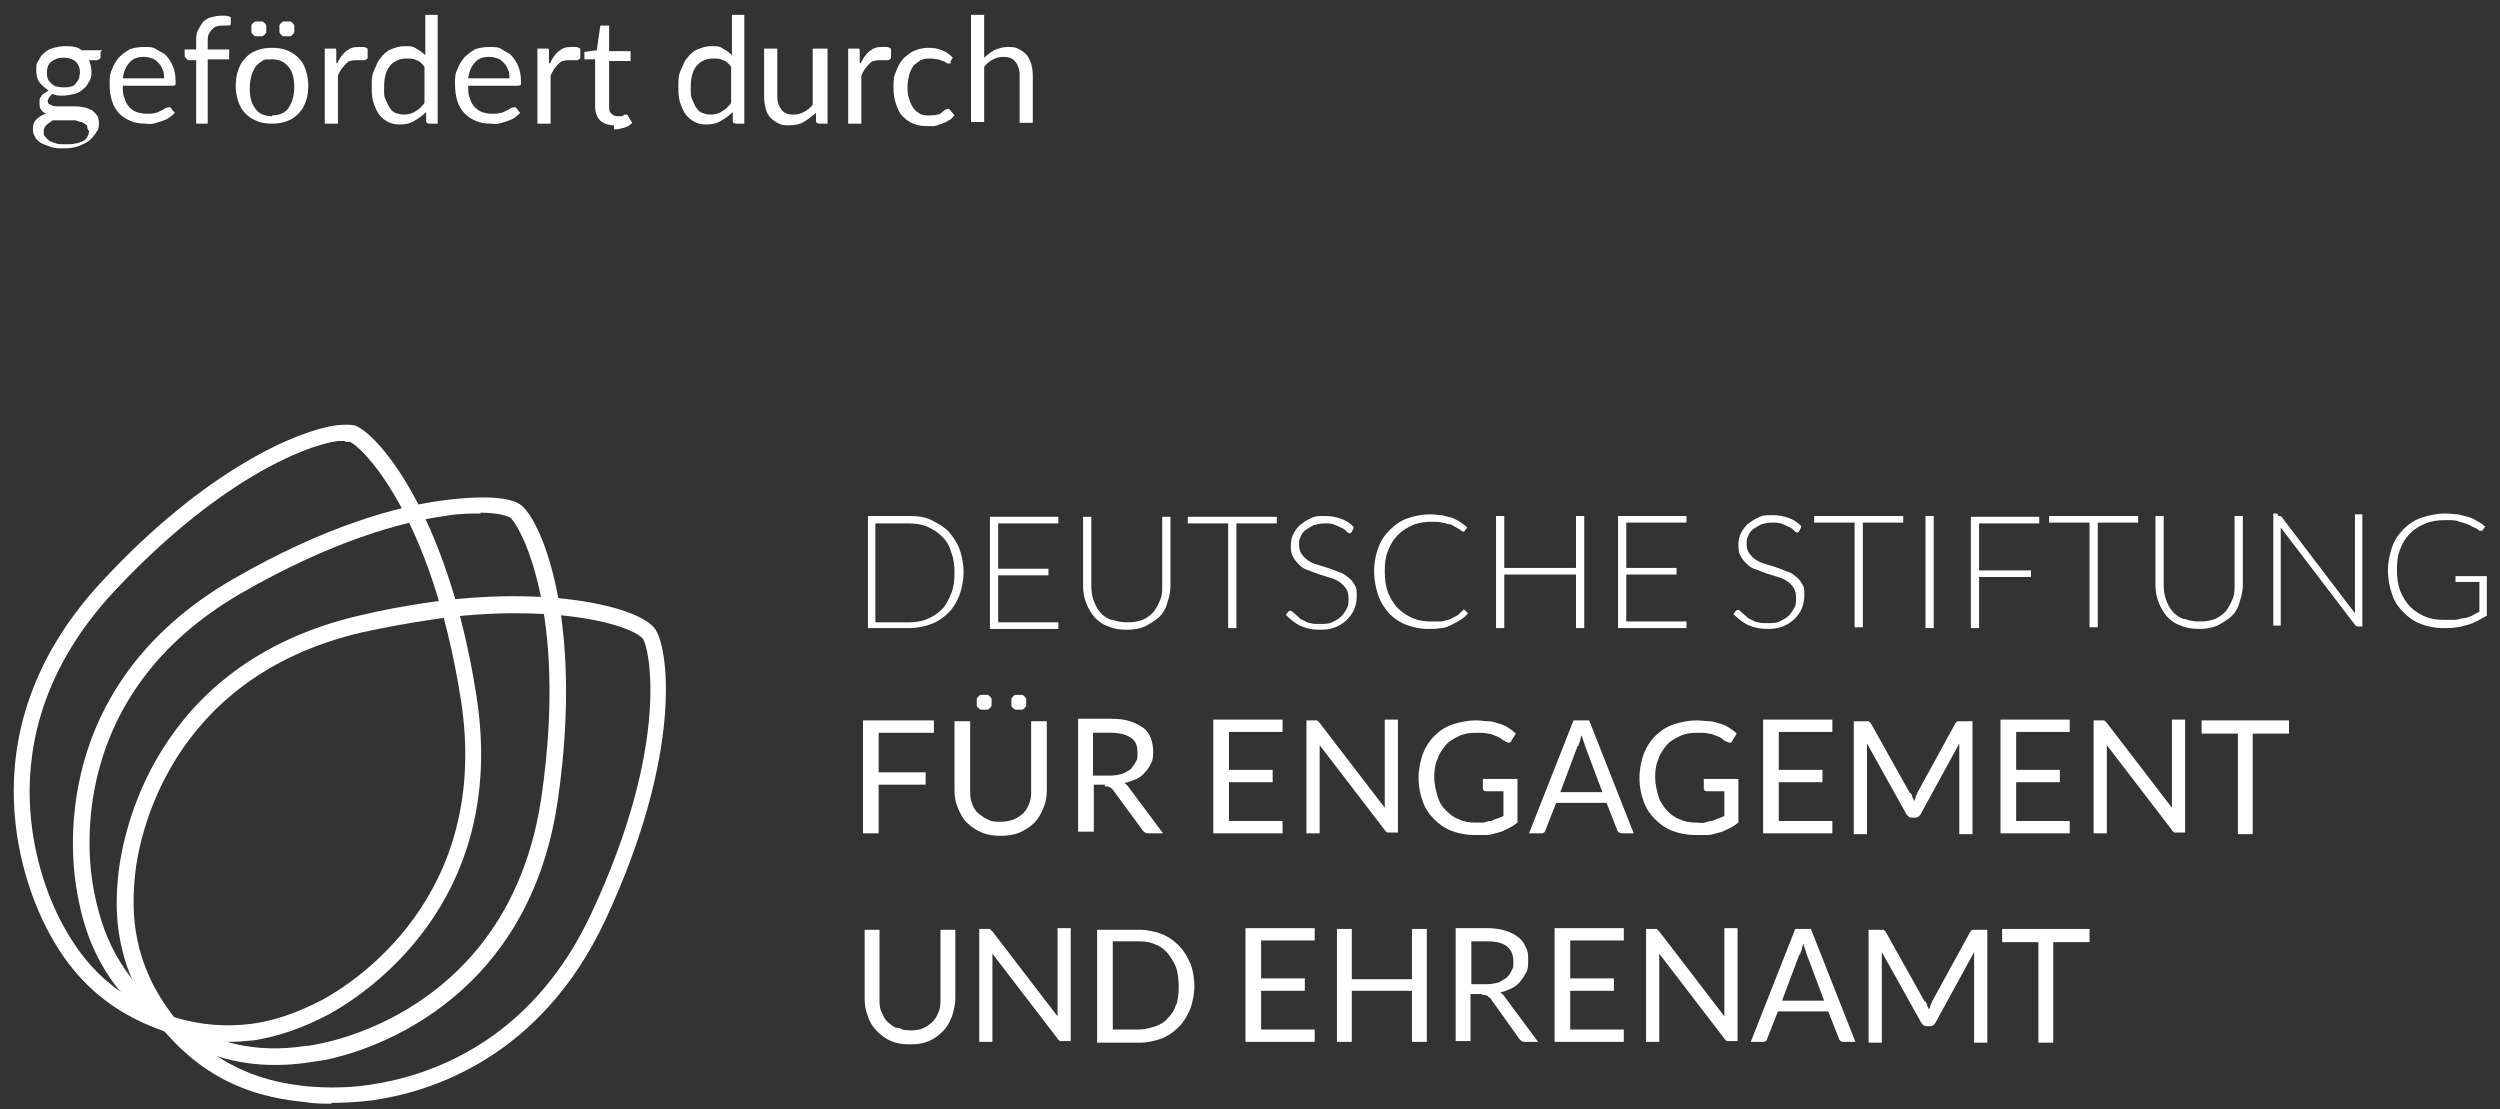
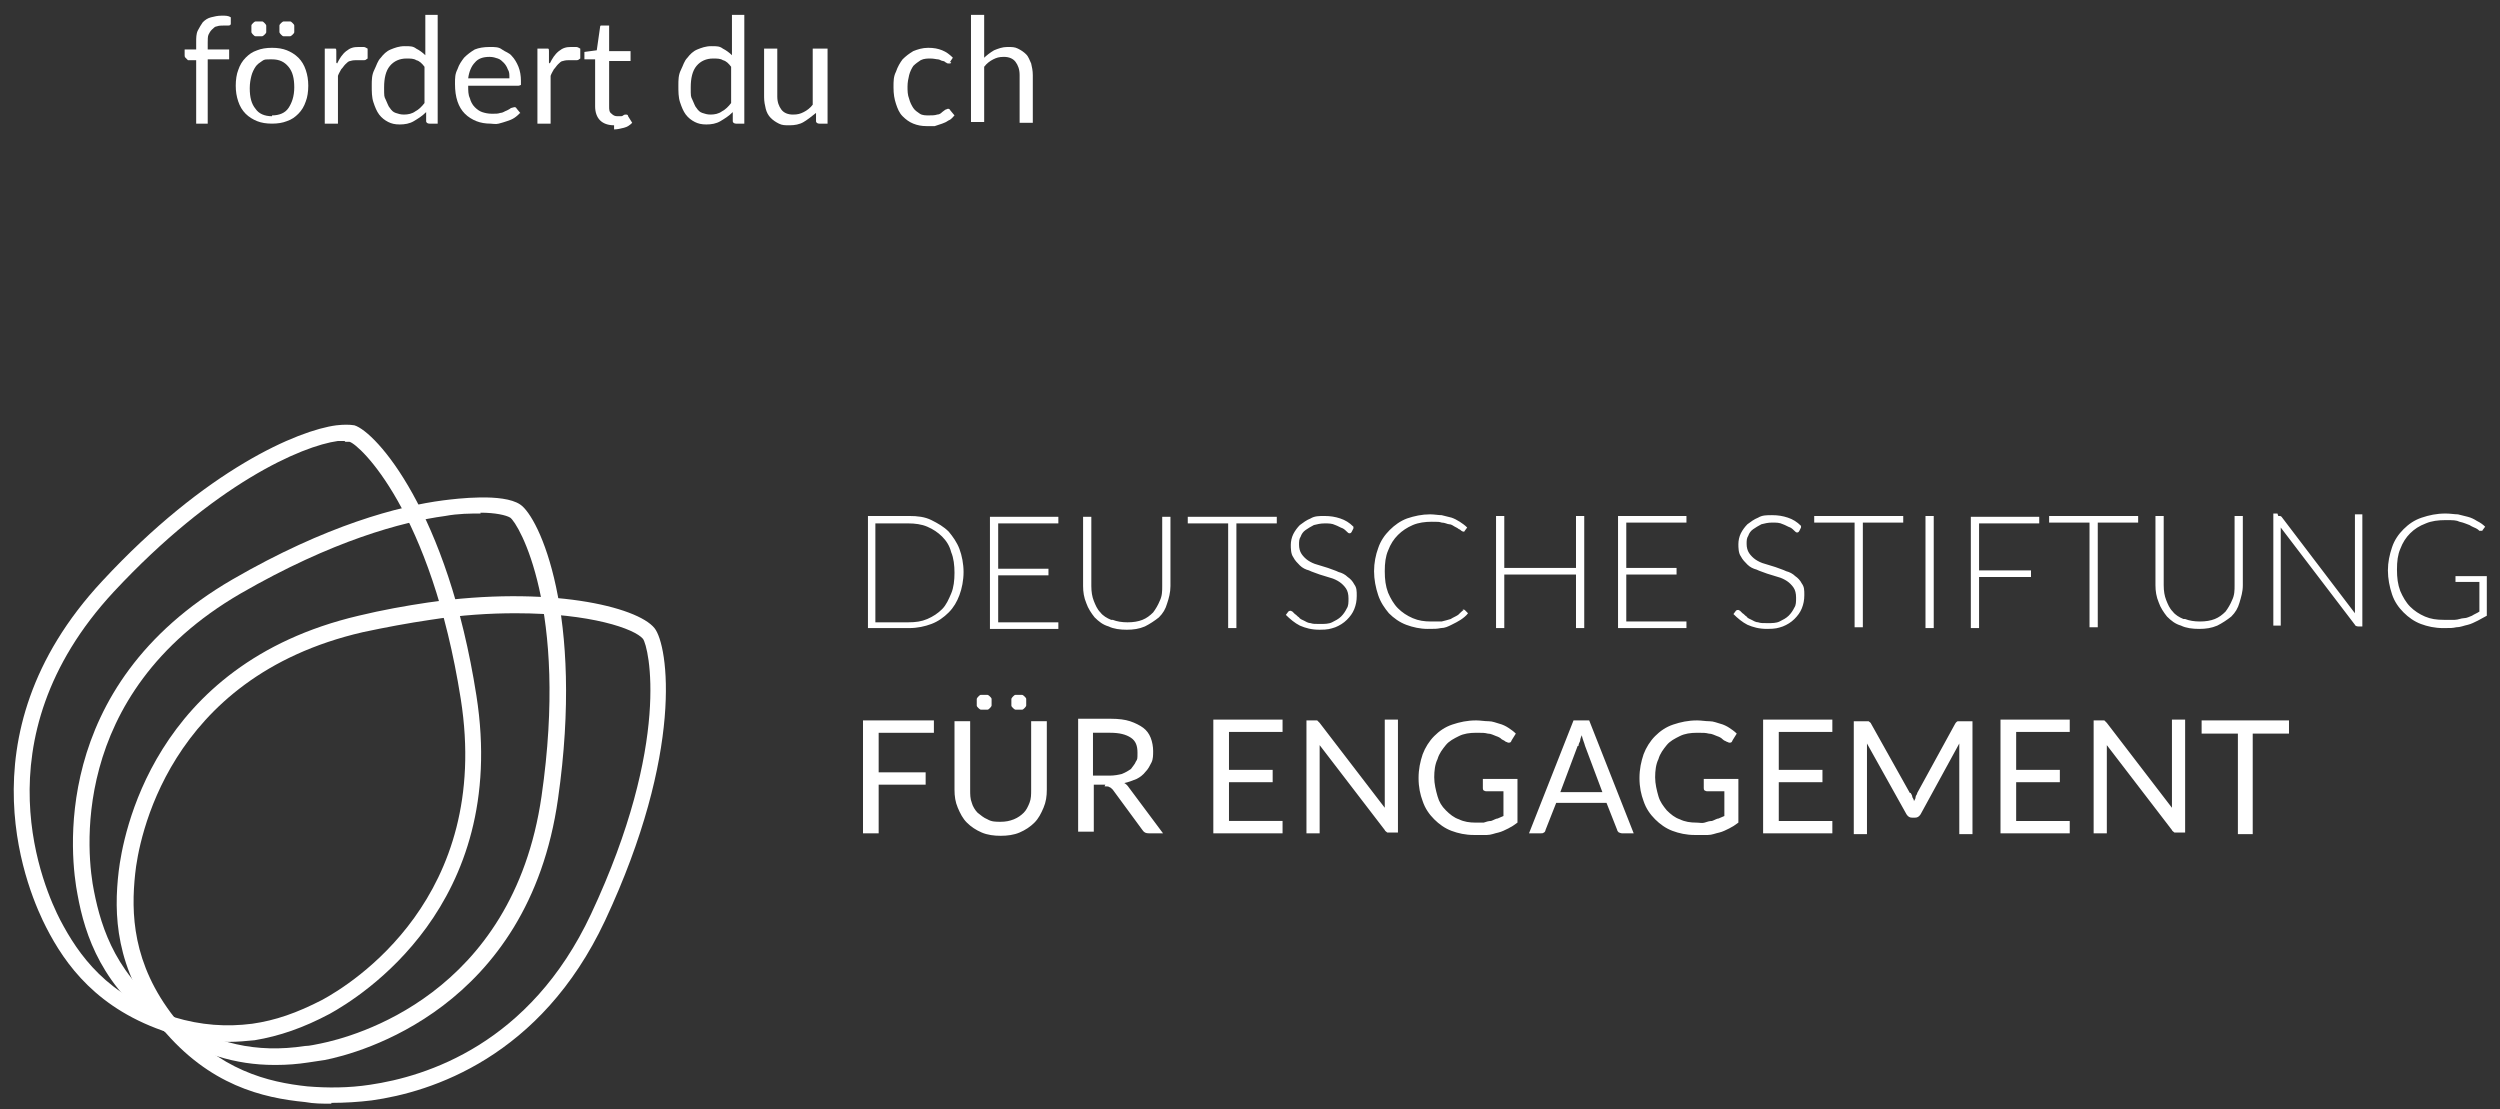
<svg xmlns="http://www.w3.org/2000/svg" id="uuid-17a463c1-1785-4130-8a25-2a8b207bdcbe" viewBox="0 0 303.3 134.6">
  <rect x="0" y="0" width="303.3" height="134.6" fill="#333333" stroke="none" />
  <g>
-     <path d="M242.9,112.7v1.6h4.4v12.2h1.8v-12.2h4.4v-1.6h-10.6Zm-9.4,8.8l-4.7-8.4c0-.1-.2-.2-.3-.3,0,0-.2,0-.4,0h-1.4v13.7h1.6v-10.1c0-.1,0-.3,0-.4,0-.2,0-.3,0-.5l4.8,8.6c.2,.3,.4,.4,.7,.4h.3c.3,0,.5-.1,.7-.4l4.7-8.6c0,.2,0,.3,0,.5,0,.2,0,.3,0,.4v10.1h1.6v-13.7h-1.4c-.2,0-.3,0-.4,0,0,0-.2,.1-.3,.3l-4.6,8.4c0,.2-.2,.3-.2,.5,0,.2-.1,.3-.2,.5,0-.2-.1-.3-.2-.5,0-.2-.1-.3-.2-.5m-15.2-5.7c0-.2,.1-.4,.2-.6,0-.2,.1-.5,.2-.7,.1,.5,.3,.9,.4,1.3l2.1,5.6h-5.1l2.1-5.6Zm1.3-3.1h-1.9l-5.4,13.7h1.4c.2,0,.3,0,.4-.1,.1,0,.2-.2,.2-.3l1.3-3.3h6.1l1.3,3.3c0,.1,.1,.2,.2,.3s.2,.1,.4,.1h1.4l-5.4-13.7Zm-19.1,0h-.9v13.7h1.6v-9.8c0-.1,0-.3,0-.4,0-.2,0-.3,0-.5l7.9,10.3c0,.1,.2,.2,.3,.3,0,0,.2,0,.4,0h.9v-13.7h-1.6v9.7c0,.1,0,.3,0,.5,0,.2,0,.3,0,.5l-7.9-10.3c-.1-.1-.2-.2-.3-.3,0,0-.2,0-.4,0m-12,0v13.7h8.4v-1.5h-6.5v-4.7h5.3v-1.5h-5.3v-4.6h6.5v-1.5h-8.4Zm-10.2,1.5h2c1.1,0,1.9,.2,2.4,.6,.5,.4,.8,1,.8,1.8s0,.8-.2,1.1c-.1,.3-.3,.6-.6,.9-.3,.2-.6,.4-1,.6-.4,.1-.9,.2-1.4,.2h-1.9v-5.2Zm1.4,6.5c.3,0,.4,0,.6,.1,.1,0,.2,.2,.4,.3l3.5,4.9c.2,.3,.4,.4,.7,.4h1.6l-4-5.4c-.2-.3-.4-.5-.6-.6,.5-.1,1-.3,1.4-.5,.4-.2,.8-.5,1.1-.9s.5-.7,.7-1.1c.2-.4,.2-.9,.2-1.4s0-1.1-.3-1.6c-.2-.5-.5-.9-.9-1.2-.4-.3-.9-.6-1.6-.8-.6-.2-1.4-.3-2.2-.3h-3.8v13.7h1.8v-5.7h1.4Zm-6.7-8h-1.8v6.1h-7.3v-6.1h-1.8v13.7h1.8v-6.2h7.3v6.2h1.8v-13.7Zm-22,0v13.7h8.4v-1.5h-6.5v-4.7h5.3v-1.5h-5.3v-4.6h6.5v-1.5h-8.4Zm-8.4,9.1c-.2,.7-.5,1.2-1,1.7-.4,.5-.9,.8-1.5,1-.6,.2-1.3,.4-2,.4h-3.2v-10.7h3.2c.7,0,1.4,.1,2,.4,.6,.2,1.1,.6,1.5,1.1,.4,.5,.7,1,1,1.7,.2,.7,.3,1.4,.3,2.3s-.1,1.6-.3,2.3m1.7-5.1c-.3-.8-.8-1.6-1.4-2.2-.6-.6-1.3-1.1-2.1-1.4-.8-.3-1.7-.5-2.7-.5h-5.1v13.7h5.1c1,0,1.9-.2,2.7-.5,.8-.3,1.5-.8,2.1-1.4,.6-.6,1-1.3,1.4-2.2,.3-.8,.5-1.8,.5-2.8s-.2-2-.5-2.8m-24.7-4.1h-.9v13.7h1.6v-9.8c0-.1,0-.3,0-.4,0-.2,0-.3,0-.5l7.9,10.3c0,.1,.2,.2,.3,.3,0,0,.2,0,.4,0h.9v-13.7h-1.6v9.7c0,.1,0,.3,0,.5,0,.2,0,.3,0,.5l-7.9-10.3c-.1-.1-.2-.2-.3-.3,0,0-.2,0-.4,0m-11,12c-.4-.2-.8-.5-1.1-.8-.3-.3-.5-.8-.7-1.2-.2-.5-.2-1-.2-1.6v-8.3h-1.8v8.3c0,.8,.1,1.5,.4,2.2,.2,.7,.6,1.3,1.1,1.8,.5,.5,1,.9,1.7,1.2,.7,.3,1.4,.4,2.3,.4s1.6-.1,2.3-.4,1.2-.7,1.7-1.2c.5-.5,.8-1.1,1.1-1.8,.2-.7,.4-1.4,.4-2.2v-8.3h-1.8v8.3c0,.6,0,1.1-.2,1.6-.2,.5-.4,.9-.7,1.2-.3,.3-.7,.6-1.1,.8-.4,.2-.9,.3-1.5,.3s-1.1,0-1.5-.3" fill="#fff" />
    <path d="M267.1,87.4v1.6h4.4v12.2h1.8v-12.2h4.4v-1.6h-10.6Zm-12.2,0h-.9v13.7h1.6v-9.8c0-.1,0-.3,0-.4,0-.2,0-.3,0-.5l7.9,10.3c0,.1,.2,.2,.3,.3,0,0,.2,0,.4,0h.9v-13.7h-1.6v9.7c0,.1,0,.3,0,.5,0,.2,0,.3,0,.5l-7.9-10.3c-.1-.1-.2-.2-.3-.3,0,0-.2,0-.4,0m-12.2,0v13.7h8.4v-1.5h-6.5v-4.7h5.3v-1.5h-5.3v-4.6h6.5v-1.5h-8.4Zm-11,8.8l-4.7-8.4c0-.1-.2-.2-.3-.3,0,0-.2,0-.4,0h-1.4v13.7h1.6v-10.1c0-.1,0-.3,0-.4,0-.2,0-.3,0-.5l4.8,8.6c.2,.3,.4,.4,.7,.4h.3c.3,0,.5-.1,.7-.4l4.7-8.6c0,.2,0,.3,0,.5,0,.2,0,.3,0,.4v10.1h1.6v-13.7h-1.4c-.2,0-.3,0-.4,0,0,0-.2,.1-.3,.3l-4.6,8.4c0,.2-.2,.3-.2,.5,0,.2-.1,.3-.2,.5,0-.2-.1-.3-.2-.5,0-.2-.1-.3-.2-.5m-17.9-8.8v13.7h8.4v-1.5h-6.5v-4.7h5.3v-1.5h-5.3v-4.6h6.5v-1.5h-8.4Zm-10.1,12c-.6-.2-1.1-.6-1.6-1.1-.4-.5-.8-1-1-1.7-.2-.7-.4-1.5-.4-2.3s.1-1.6,.4-2.2c.2-.7,.6-1.2,1-1.7,.4-.5,1-.8,1.6-1.1,.6-.3,1.3-.4,2.1-.4s1,0,1.4,.1c.4,0,.7,.2,1,.3,.3,.1,.5,.2,.7,.4s.4,.2,.5,.3c.1,0,.2,.1,.3,.1,.2,0,.3,0,.4-.3l.5-.8c-.3-.3-.6-.5-.9-.7-.3-.2-.7-.4-1.1-.5-.4-.1-.8-.3-1.3-.3-.5,0-1-.1-1.5-.1-1.1,0-2,.2-2.9,.5-.9,.3-1.6,.8-2.2,1.4-.6,.6-1.1,1.4-1.4,2.2-.3,.9-.5,1.8-.5,2.9s.2,2,.5,2.8c.3,.9,.8,1.6,1.4,2.2,.6,.6,1.3,1.1,2.1,1.4,.8,.3,1.7,.5,2.7,.5s1.1,0,1.6,0,.9-.2,1.4-.3c.4-.1,.8-.3,1.2-.5,.4-.2,.7-.4,1.1-.7v-5.3h-4.2v1.1c0,.1,0,.2,.1,.3,0,0,.2,.1,.3,.1h2.1v3c-.2,.1-.5,.2-.7,.3-.2,0-.5,.2-.8,.3-.3,0-.6,.1-.9,.2s-.6,0-1,0c-.7,0-1.4-.1-2-.4m-12.3-8.9c0-.2,.1-.4,.2-.6,0-.2,.1-.5,.2-.7,.1,.5,.3,.9,.4,1.3l2.1,5.6h-5.1l2.1-5.6Zm1.3-3.1h-1.9l-5.4,13.7h1.4c.2,0,.3,0,.4-.1,.1,0,.2-.2,.2-.3l1.3-3.3h6.1l1.3,3.3c0,.1,.1,.2,.2,.3,.1,0,.2,.1,.4,.1h1.4l-5.4-13.7Zm-15.8,12c-.6-.2-1.1-.6-1.6-1.1s-.8-1-1-1.7c-.2-.7-.4-1.5-.4-2.3s.1-1.6,.4-2.2c.2-.7,.6-1.2,1-1.7,.4-.5,1-.8,1.6-1.1,.6-.3,1.3-.4,2.1-.4s1,0,1.4,.1c.4,0,.7,.2,1,.3,.3,.1,.5,.2,.7,.4,.2,.1,.4,.2,.5,.3,.1,0,.2,.1,.3,.1,.2,0,.3,0,.4-.3l.5-.8c-.3-.3-.6-.5-.9-.7-.3-.2-.7-.4-1.1-.5-.4-.1-.8-.3-1.3-.3-.5,0-1-.1-1.5-.1-1.1,0-2,.2-2.9,.5-.9,.3-1.6,.8-2.2,1.4-.6,.6-1.1,1.4-1.4,2.2-.3,.9-.5,1.8-.5,2.9s.2,2,.5,2.8c.3,.9,.8,1.6,1.4,2.2,.6,.6,1.3,1.1,2.1,1.4,.8,.3,1.7,.5,2.7,.5s1.1,0,1.6,0c.5,0,.9-.2,1.4-.3,.4-.1,.8-.3,1.2-.5,.4-.2,.7-.4,1.1-.7v-5.3h-4.2v1.1c0,.1,0,.2,.1,.3,0,0,.2,.1,.3,.1h2.1v3c-.2,.1-.5,.2-.7,.3-.2,0-.5,.2-.8,.3-.3,0-.6,.1-.9,.2-.3,0-.6,0-1,0-.7,0-1.4-.1-2-.4m-17.6-12h-.9v13.7h1.6v-9.8c0-.1,0-.3,0-.4,0-.2,0-.3,0-.5l7.9,10.3c0,.1,.2,.2,.3,.3,0,0,.2,0,.4,0h.9v-13.7h-1.6v9.7c0,.1,0,.3,0,.5,0,.2,0,.3,0,.5l-7.9-10.3c-.1-.1-.2-.2-.3-.3,0,0-.2,0-.4,0m-12.2,0v13.7h8.4v-1.5h-6.5v-4.7h5.3v-1.5h-5.3v-4.6h6.5v-1.5h-8.4Zm-14.6,1.5h2.1c1.1,0,1.9,.2,2.5,.6s.8,1,.8,1.8,0,.8-.2,1.1c-.1,.3-.4,.6-.6,.9-.3,.2-.6,.4-1.1,.6-.4,.1-.9,.2-1.5,.2h-2v-5.2Zm1.4,6.5c.3,0,.5,0,.6,.1,.1,0,.3,.2,.4,.3l3.6,4.9c.2,.3,.4,.4,.8,.4h1.7l-4.1-5.5c-.2-.3-.4-.5-.6-.6,.5-.1,1-.3,1.5-.5,.4-.2,.8-.5,1.1-.9,.3-.3,.5-.7,.7-1.1,.2-.4,.2-.9,.2-1.4s-.1-1.1-.3-1.6c-.2-.5-.5-.9-.9-1.2s-1-.6-1.6-.8c-.6-.2-1.4-.3-2.3-.3h-4v13.7h1.9v-5.7h1.4Zm-9.5-10.6c0-.1-.1-.2-.2-.3,0,0-.2-.2-.3-.2-.1,0-.3,0-.4,0s-.3,0-.4,0c-.1,0-.2,.1-.3,.2,0,0-.2,.2-.2,.3,0,.1,0,.3,0,.4s0,.3,0,.4c0,.1,.1,.2,.2,.3,0,0,.2,.2,.3,.2,.1,0,.3,0,.4,0s.3,0,.4,0c.1,0,.2-.1,.3-.2,0,0,.2-.2,.2-.3,0-.1,0-.3,0-.4s0-.3,0-.4m-4.2,0c0-.1-.1-.2-.2-.3,0,0-.2-.2-.3-.2-.1,0-.3,0-.4,0s-.3,0-.4,0c-.1,0-.2,.1-.3,.2,0,0-.2,.2-.2,.3,0,.1,0,.3,0,.4s0,.3,0,.4c0,.1,.1,.2,.2,.3,0,0,.2,.2,.3,.2,.1,0,.3,0,.4,0s.3,0,.4,0c.1,0,.2-.1,.3-.2,0,0,.2-.2,.2-.3,0-.1,0-.3,0-.4s0-.3,0-.4m-.5,14.6c-.5-.2-.8-.5-1.2-.8-.3-.3-.6-.8-.7-1.2-.2-.5-.2-1-.2-1.6v-8.3h-1.9v8.3c0,.8,.1,1.5,.4,2.2s.6,1.3,1.1,1.8c.5,.5,1.1,.9,1.8,1.2,.7,.3,1.5,.4,2.3,.4s1.6-.1,2.3-.4c.7-.3,1.3-.7,1.8-1.2,.5-.5,.8-1.1,1.1-1.8,.3-.7,.4-1.4,.4-2.2v-8.3h-1.9v8.3c0,.6,0,1.1-.2,1.6-.2,.5-.4,.9-.7,1.2-.3,.3-.7,.6-1.2,.8-.5,.2-1,.3-1.6,.3s-1.1,0-1.6-.3m-15.1-12v13.7h1.9v-5.9h5.7v-1.5h-5.7v-4.8h6.7v-1.5h-8.6Z" fill="#fff" />
    <path d="M294.2,74.8c-.7-.3-1.3-.7-1.8-1.2-.5-.5-.9-1.2-1.2-1.9-.3-.8-.4-1.6-.4-2.6s.1-1.8,.4-2.5c.3-.8,.7-1.4,1.2-1.9,.5-.5,1.1-.9,1.9-1.2,.7-.3,1.5-.4,2.4-.4s1.3,0,1.7,.2c.5,.1,.9,.3,1.2,.4,.3,.2,.6,.3,.8,.4,.2,.1,.3,.2,.4,.3,0,0,.1,0,.2,0,.1,0,.2,0,.2-.1l.3-.4c-.3-.3-.6-.5-1-.7-.3-.2-.7-.4-1.1-.5-.4-.1-.8-.2-1.2-.3-.4,0-.9-.1-1.5-.1-1.1,0-2,.2-2.9,.5-.9,.3-1.6,.8-2.2,1.4-.6,.6-1.1,1.3-1.4,2.2-.3,.9-.5,1.8-.5,2.8s.2,2,.5,2.9c.3,.9,.8,1.6,1.4,2.2,.6,.6,1.3,1.1,2.1,1.4,.8,.3,1.7,.5,2.7,.5s1.1,0,1.6-.1c.5,0,.9-.2,1.4-.3,.4-.1,.8-.3,1.2-.5,.4-.2,.7-.4,1.1-.6v-4.8h-3.8v.5c0,0,0,.1,0,.2,0,0,.1,0,.2,0h2.7v3.6c-.3,.2-.6,.3-.9,.5-.3,.1-.6,.3-1,.3-.3,0-.7,.2-1.1,.2-.4,0-.8,0-1.3,0-.9,0-1.6-.1-2.3-.4m-17.9-12.5h-.5v13.6h.9v-11.4c0-.2,0-.4,0-.5l9,11.8c0,.1,.2,.2,.4,.2h.5v-13.6h-.9v11.4c0,.2,0,.4,0,.6l-8.9-11.7c0,0-.1-.1-.2-.1,0,0-.1,0-.2,0m-11.5,12.5c-.5-.2-1-.5-1.3-.9-.4-.4-.6-.9-.8-1.4-.2-.5-.3-1.1-.3-1.8v-8.4h-1v8.4c0,.7,.1,1.4,.4,2.1,.2,.6,.6,1.2,1,1.7,.5,.5,1,.9,1.7,1.1,.6,.3,1.4,.4,2.2,.4s1.5-.1,2.2-.4c.6-.3,1.2-.7,1.7-1.1,.5-.5,.8-1,1-1.7s.4-1.3,.4-2.1v-8.4h-1v8.4c0,.6,0,1.2-.3,1.8-.2,.5-.5,1-.8,1.4-.4,.4-.8,.7-1.3,.9-.5,.2-1.1,.3-1.8,.3s-1.3-.1-1.8-.3m-16.5-12.5v.8h4.9v12.7h1v-12.7h4.9v-.8h-10.7Zm-9.5,0v13.6h1v-6.2h6.3v-.8h-6.3v-5.7h7.3v-.8h-8.3Zm-4.5,0h-1v13.6h1v-13.6Zm-14.5,0v.8h4.9v12.7h1v-12.7h4.9v-.8h-10.7Zm-1.6,1.2c-.5-.5-1-.8-1.6-1-.6-.2-1.2-.3-1.9-.3s-1.2,0-1.7,.3c-.5,.2-.9,.5-1.3,.8-.3,.3-.6,.7-.8,1.1-.2,.4-.3,.9-.3,1.3s0,1.1,.3,1.5c.2,.4,.5,.7,.8,1,.3,.3,.7,.5,1.1,.6,.4,.2,.8,.3,1.3,.5,.4,.1,.9,.3,1.3,.4,.4,.1,.8,.3,1.1,.5,.3,.2,.6,.5,.8,.8,.2,.3,.3,.7,.3,1.2s0,.9-.2,1.2c-.2,.4-.4,.7-.7,1-.3,.3-.7,.5-1.1,.7-.4,.2-.9,.2-1.5,.2s-.8,0-1.1-.1c-.3,0-.6-.2-.8-.3-.2-.1-.5-.2-.6-.4-.2-.1-.3-.3-.5-.4-.1-.1-.2-.2-.3-.3,0,0-.2-.1-.2-.1-.1,0-.2,0-.3,.1l-.3,.4c.5,.5,1.1,1,1.7,1.3,.7,.3,1.4,.5,2.4,.5s1.3-.1,1.9-.3c.5-.2,1-.5,1.4-.9,.4-.4,.7-.8,.9-1.3,.2-.5,.3-1,.3-1.6s0-1-.3-1.4c-.2-.4-.5-.7-.8-.9-.3-.3-.7-.5-1.1-.6-.4-.2-.8-.3-1.3-.5-.4-.1-.9-.3-1.3-.4-.4-.1-.8-.3-1.1-.5-.3-.2-.6-.5-.8-.8-.2-.3-.3-.7-.3-1.1s0-.7,.2-1c.1-.3,.3-.6,.6-.8s.6-.4,1-.6c.4-.1,.8-.2,1.3-.2s.9,0,1.3,.2c.3,.1,.6,.3,.9,.4,.2,.1,.4,.3,.5,.4,.1,.1,.2,.2,.3,.2s.2,0,.3-.2l.2-.4Zm-22.2-1.2v13.6h8.3v-.8h-7.3v-5.7h6.1v-.8h-6.1v-5.5h7.3v-.8h-8.3Zm-4.1,0h-1v6.3h-8.7v-6.3h-1v13.6h1v-6.5h8.7v6.5h1v-13.6Zm-14.5,11.3s0,0,0,0c-.3,.2-.6,.5-.8,.7-.3,.2-.6,.3-.9,.5-.3,.1-.7,.2-1.1,.3-.4,0-.8,0-1.3,0-.8,0-1.5-.1-2.2-.4-.7-.3-1.3-.7-1.8-1.2-.5-.5-.9-1.2-1.2-1.9-.3-.8-.4-1.6-.4-2.6s.1-1.8,.4-2.5c.3-.8,.7-1.4,1.2-1.9,.5-.5,1.1-.9,1.8-1.2,.7-.3,1.5-.4,2.3-.4s.9,0,1.2,.1c.4,0,.7,.2,.9,.2,.3,0,.5,.2,.7,.3,.2,.1,.4,.2,.5,.3,.1,0,.3,.2,.3,.2,0,0,.2,.1,.2,.1,.1,0,.2,0,.2-.1l.3-.4c-.3-.3-.6-.5-.9-.7-.3-.2-.7-.4-1-.5-.4-.1-.8-.2-1.2-.3-.4,0-.9-.1-1.4-.1-1,0-1.9,.2-2.8,.5-.8,.3-1.5,.8-2.1,1.4-.6,.6-1.1,1.3-1.4,2.2-.3,.8-.5,1.8-.5,2.8s.2,2,.5,2.9c.3,.9,.8,1.6,1.3,2.2,.6,.6,1.3,1.1,2.1,1.4,.8,.3,1.7,.5,2.6,.5s1.1,0,1.6-.1c.5,0,.9-.2,1.3-.4,.4-.2,.8-.4,1.1-.6,.3-.2,.7-.5,.9-.8l-.4-.4s-.1,0-.2,0,0,0-.1,0m-13.2-10.1c-.5-.5-1-.8-1.6-1-.6-.2-1.2-.3-1.9-.3s-1.2,0-1.7,.3c-.5,.2-.9,.5-1.3,.8-.3,.3-.6,.7-.8,1.1-.2,.4-.3,.9-.3,1.3s0,1.1,.3,1.5c.2,.4,.5,.7,.8,1,.3,.3,.7,.5,1.1,.6,.4,.2,.8,.3,1.3,.5,.4,.1,.9,.3,1.3,.4,.4,.1,.8,.3,1.1,.5,.3,.2,.6,.5,.8,.8,.2,.3,.3,.7,.3,1.2s0,.9-.2,1.2c-.2,.4-.4,.7-.7,1-.3,.3-.7,.5-1.1,.7s-.9,.2-1.5,.2-.8,0-1.1-.1c-.3,0-.6-.2-.8-.3-.2-.1-.5-.2-.6-.4-.2-.1-.3-.3-.5-.4-.1-.1-.2-.2-.3-.3,0,0-.2-.1-.2-.1-.1,0-.2,0-.3,.1l-.3,.4c.5,.5,1.1,1,1.7,1.3,.7,.3,1.4,.5,2.4,.5s1.3-.1,1.9-.3c.5-.2,1-.5,1.4-.9,.4-.4,.7-.8,.9-1.3,.2-.5,.3-1,.3-1.6s0-1-.3-1.4c-.2-.4-.5-.7-.8-.9-.3-.3-.7-.5-1.1-.6-.4-.2-.8-.3-1.3-.5-.4-.1-.9-.3-1.3-.4-.4-.1-.8-.3-1.1-.5-.3-.2-.6-.5-.8-.8-.2-.3-.3-.7-.3-1.1s0-.7,.2-1c.1-.3,.3-.6,.6-.8s.6-.4,1-.6c.4-.1,.8-.2,1.3-.2s.9,0,1.3,.2c.3,.1,.6,.3,.9,.4,.2,.1,.4,.3,.5,.4,.1,.1,.2,.2,.3,.2s.2,0,.3-.2l.2-.4Zm-20.1-1.2v.8h4.9v12.7h1v-12.7h4.9v-.8h-10.7Zm-9.3,12.5c-.5-.2-1-.5-1.3-.9-.4-.4-.6-.9-.8-1.4-.2-.5-.3-1.1-.3-1.8v-8.4h-1v8.4c0,.7,.1,1.4,.4,2.1,.2,.6,.6,1.2,1,1.7,.5,.5,1,.9,1.7,1.1,.6,.3,1.4,.4,2.2,.4s1.5-.1,2.2-.4c.6-.3,1.2-.7,1.7-1.1,.5-.5,.8-1,1-1.7,.2-.6,.4-1.3,.4-2.1v-8.4h-1v8.4c0,.6,0,1.2-.3,1.8-.2,.5-.5,1-.8,1.4-.4,.4-.8,.7-1.3,.9-.5,.2-1.1,.3-1.8,.3s-1.3-.1-1.8-.3m-14.9-12.5v13.6h8.3v-.8h-7.3v-5.7h6.1v-.8h-6.1v-5.5h7.3v-.8h-8.3Zm-4.7,9.3c-.3,.7-.6,1.4-1.1,1.9-.5,.5-1.1,.9-1.8,1.2-.7,.3-1.4,.4-2.3,.4h-4v-12h4c.8,0,1.6,.1,2.3,.4,.7,.3,1.3,.7,1.8,1.2,.5,.5,.9,1.1,1.1,1.9,.3,.7,.4,1.6,.4,2.5s-.1,1.8-.4,2.5m1-5.4c-.3-.8-.8-1.5-1.3-2.1-.6-.6-1.3-1-2.1-1.4s-1.7-.5-2.7-.5h-5v13.6h5c1,0,1.9-.2,2.7-.5s1.5-.8,2.1-1.4,1-1.3,1.3-2.1c.3-.8,.5-1.8,.5-2.8s-.2-2-.5-2.8" fill="#fff" />
  </g>
  <path d="M40.2,133.9c-1.1,0-2.1,0-3.2-.2-5.1-.5-11.6-2-17.4-9-5.7-7.2-5.8-13.9-5.2-19,.5-4.1,4-25.1,29.1-31,2.9-.7,5.7-1.2,8.4-1.6,14.7-2.1,25.4,.5,27.5,3.1,1.7,2.1,3.6,15-6,35.5-7.8,16.6-21.1,20.8-28.3,21.8h0c-1.6,.2-3.3,.3-4.9,.3Zm22.3-59.5c-3,0-6.5,.2-10.3,.8-2.7,.4-5.4,.9-8.2,1.5-23.8,5.5-27.2,25.4-27.6,29.3-.5,4.7-.4,10.9,4.8,17.5,5.4,6.4,11.4,7.8,16.1,8.3,2.4,.2,5,.2,7.6-.2h0c6.8-1,19.4-4.9,26.8-20.7,9.8-20.9,7-32.5,6.3-33.4-1-1.2-6.3-3.1-15.4-3.1Z" fill="#fff" />
  <path d="M33.3,129.2c-4.8,0-9.1-1.4-13.4-4.1-7.5-5.2-9.6-11.6-10.5-16.6-.8-4.1-3.6-25.2,18.8-38.2,11.4-6.6,20.2-8.9,25.6-9.6,1.6-.2,7.2-.9,9.3,.5,2.3,1.5,7.8,13.3,4.6,35.7-3.6,25.5-24.2,30.9-28.3,31.7-.7,.1-1.4,.2-2,.3h0c-1.3,.2-2.6,.3-3.9,.3ZM58.3,62.3c-1.2,0-2.7,0-4.3,.3-5.2,.7-13.7,3-24.8,9.4-21.2,12.3-18.6,32.2-17.8,36.1,.9,4.6,2.8,10.6,9.7,15.3,4.9,3.2,10,4.4,15.9,3.5h0c.6,0,1.3-.2,1.9-.3,3.9-.8,23.3-5.8,26.8-30,3.3-22.8-2.8-33.1-3.8-33.8-.5-.3-1.8-.6-3.6-.6Z" fill="#fff" />
  <path d="M27.7,126.4c-2.3,0-4.7-.4-7.2-1.1-8.7-2.8-12.6-8.3-14.9-12.8-1.9-3.7-10.8-23.1,6.8-42,12.6-13.6,23.8-18.3,28.4-18.9,.9-.1,1.6-.1,2.2,0,2.6,.8,11.3,10.4,14.8,32.8,4,25.5-14.2,36.6-17.8,38.6-3.2,1.7-6.1,2.7-9.1,3.2h0c-1,.1-2.1,.2-3.1,.2Zm14.1-72.9c-.2,0-.5,0-.8,0-4.4,.6-15,5.2-27.2,18.3C-2.9,89.8,5.5,108.1,7.3,111.6c2.2,4.2,5.7,9.3,13.8,11.8,3.3,1,6.4,1.2,9.5,.8,2.8-.4,5.4-1.3,8.5-2.9,3.5-1.9,20.6-12.4,16.8-36.5-3.6-22.8-12.3-30.9-13.5-31.2-.1,0-.3,0-.5,0Z" fill="#fff" />
  <g>
-     <path d="M12.2,6.3v.6c0,.2-.1,.3-.4,.4h-1c.2,.5,.3,1,.3,1.4s0,.8-.3,1.2c-.2,.4-.4,.7-.7,.9-.3,.3-.7,.5-1.1,.6-.4,.1-.9,.2-1.4,.2s-.8,0-1.2-.2c-.2,.1-.3,.2-.4,.4-.1,.1-.2,.3-.2,.4,0,.2,0,.4,.3,.5,.2,.1,.4,.2,.7,.2s.6,0,1,0c.4,0,.7,0,1.1,0s.8,0,1.1,.1c.4,0,.7,.2,1,.3s.5,.4,.7,.6,.3,.6,.3,1,0,.8-.3,1.1c-.2,.4-.5,.7-.8,1-.4,.3-.8,.5-1.3,.7-.5,.2-1.1,.3-1.8,.3s-1.2,0-1.7-.2-.9-.3-1.2-.5c-.3-.2-.6-.5-.7-.8-.2-.3-.2-.6-.2-.9,0-.5,.1-.8,.4-1.1s.7-.6,1.2-.7c-.3-.1-.5-.3-.6-.5-.2-.2-.2-.5-.2-.8s0-.3,0-.4c0-.1,.1-.3,.2-.4,0-.1,.2-.3,.4-.4s.3-.2,.5-.3c-.4-.3-.8-.6-1.1-1s-.4-.9-.4-1.5,0-.8,.3-1.2c.2-.4,.4-.7,.7-.9,.3-.3,.7-.5,1.1-.6,.4-.1,.9-.2,1.4-.2s.8,0,1.1,.1c.3,0,.7,.2,.9,.4h2.5Zm-1.6,9.3c0-.2,0-.4-.2-.5-.1-.1-.3-.2-.5-.3-.2,0-.5-.1-.7-.2-.3,0-.6,0-.9,0-.3,0-.6,0-1,0s-.6,0-.9,0c-.3,.2-.6,.4-.8,.6-.2,.2-.3,.5-.3,.8s0,.4,.2,.6c.1,.2,.3,.3,.5,.5,.2,.1,.5,.2,.8,.3s.7,.1,1.2,.1,.8,0,1.2-.1c.3,0,.6-.2,.9-.3,.2-.1,.4-.3,.5-.5,.1-.2,.2-.4,.2-.7Zm-2.9-5c.3,0,.6,0,.9-.1,.2,0,.5-.2,.6-.4,.2-.2,.3-.4,.4-.6,0-.2,.1-.5,.1-.7,0-.6-.2-1-.5-1.3s-.8-.5-1.5-.5-1.1,.2-1.5,.5-.5,.8-.5,1.3,0,.5,.1,.7c0,.2,.2,.4,.4,.6,.2,.2,.4,.3,.6,.4,.2,0,.5,.1,.9,.1Z" fill="#fff" />
-     <path d="M21.2,13.7c-.2,.2-.4,.4-.7,.6-.3,.2-.6,.3-.9,.4-.3,.1-.6,.2-1,.3s-.7,0-1,0c-.6,0-1.2-.1-1.7-.3-.5-.2-1-.5-1.4-.9-.4-.4-.7-.9-.9-1.5-.2-.6-.3-1.3-.3-2.1s0-1.2,.3-1.8c.2-.6,.5-1,.8-1.4,.4-.4,.8-.7,1.3-1,.5-.2,1.1-.3,1.8-.3s1.1,0,1.5,.3,.9,.4,1.2,.8c.3,.3,.6,.8,.8,1.3,.2,.5,.3,1.1,.3,1.7s0,.4,0,.5c0,0-.2,.1-.3,.1h-6.1c0,.6,0,1.1,.2,1.5,.1,.4,.3,.8,.6,1.1s.6,.5,.9,.6c.3,.1,.7,.2,1.2,.2s.7,0,1-.1c.3,0,.5-.2,.8-.3,.2-.1,.4-.2,.5-.3,.1,0,.3-.1,.4-.1s.2,0,.3,.2l.5,.6Zm-1.3-4.3c0-.4,0-.7-.2-1-.1-.3-.3-.6-.5-.8s-.4-.4-.7-.5-.6-.2-1-.2c-.8,0-1.4,.2-1.8,.7-.4,.4-.7,1.1-.8,1.9h5Z" fill="#fff" />
    <path d="M23.8,15V7.3h-1c-.1-.1-.2-.2-.3-.3s-.1-.2-.1-.3v-.7h1.4v-.9c0-.5,0-1,.2-1.4s.4-.7,.6-1c.3-.3,.6-.5,1-.6,.4-.1,.8-.2,1.3-.2s.8,0,1.1,.2v.8c0,.1-.1,.2-.3,.2-.1,0-.3,0-.6,0s-.5,0-.8,.1c-.2,0-.4,.2-.6,.4-.2,.2-.3,.4-.4,.6s-.1,.6-.1,1v.8h2.6v1.2h-2.6v7.8h-1.6Z" fill="#fff" />
    <path d="M33,5.8c.7,0,1.3,.1,1.8,.3,.5,.2,1,.5,1.4,.9,.4,.4,.7,.9,.9,1.5s.3,1.2,.3,1.9-.1,1.4-.3,1.9c-.2,.6-.5,1.1-.9,1.5-.4,.4-.8,.7-1.4,.9-.5,.2-1.1,.3-1.8,.3s-1.3-.1-1.8-.3c-.5-.2-1-.5-1.4-.9-.4-.4-.7-.9-.9-1.5-.2-.6-.3-1.2-.3-1.9s.1-1.4,.3-1.9c.2-.6,.5-1.1,.9-1.5,.4-.4,.8-.7,1.4-.9,.5-.2,1.1-.3,1.8-.3Zm-.7-2.3c0,.1,0,.3,0,.4,0,.1-.1,.2-.2,.3,0,0-.2,.2-.3,.2-.1,0-.3,0-.4,0s-.3,0-.4,0c-.1,0-.2-.1-.3-.2,0,0-.2-.2-.2-.3,0-.1,0-.2,0-.4s0-.3,0-.4c0-.1,.1-.2,.2-.3,0,0,.2-.2,.3-.2,.1,0,.2,0,.4,0s.3,0,.4,0c.1,0,.2,.1,.3,.2,0,0,.2,.2,.2,.3,0,.1,0,.3,0,.4Zm.7,10.5c.9,0,1.6-.3,2-.9s.7-1.4,.7-2.5-.2-1.9-.7-2.5-1.1-.9-2-.9-.9,0-1.2,.2c-.3,.2-.6,.4-.8,.7-.2,.3-.4,.7-.5,1.1-.1,.4-.2,.9-.2,1.5,0,1.1,.2,1.9,.7,2.5,.4,.6,1.1,.9,2,.9Zm2.7-10.5c0,.1,0,.3,0,.4,0,.1-.1,.2-.2,.3,0,0-.2,.2-.3,.2-.1,0-.3,0-.4,0s-.3,0-.4,0c-.1,0-.2-.1-.3-.2,0,0-.2-.2-.2-.3,0-.1,0-.2,0-.4s0-.3,0-.4c0-.1,.1-.2,.2-.3,0,0,.2-.2,.3-.2,.1,0,.3,0,.4,0s.3,0,.4,0c.1,0,.2,.1,.3,.2s.2,.2,.2,.3c0,.1,0,.3,0,.4Z" fill="#fff" />
    <path d="M40.9,7.7c.3-.6,.6-1.1,1.1-1.5s.9-.5,1.5-.5,.4,0,.6,0c.2,0,.3,.1,.5,.2v1.2c-.2,.1-.2,.2-.4,.2s-.2,0-.4,0-.3,0-.5,0-.5,0-.8,.1c-.2,0-.4,.2-.6,.4-.2,.2-.3,.4-.5,.6-.1,.2-.3,.5-.4,.8v5.8h-1.6V5.9h.9c.2,0,.3,0,.4,0s.1,.2,.1,.3v1.4Z" fill="#fff" />
    <path d="M53.1,1.8V15h-1c-.2,0-.4-.1-.4-.3v-1.1c-.5,.5-1,.8-1.5,1.1-.5,.3-1.1,.4-1.7,.4s-1-.1-1.4-.3c-.4-.2-.8-.5-1.1-.9-.3-.4-.5-.9-.7-1.5s-.2-1.3-.2-2,0-1.3,.3-1.9,.4-1.1,.8-1.5c.3-.4,.7-.8,1.2-1,.5-.2,1-.4,1.7-.4s1,0,1.4,.3c.4,.2,.8,.5,1.1,.8V1.8h1.6Zm-1.6,6.3c-.3-.4-.6-.7-1-.8-.3-.2-.7-.2-1.2-.2-.8,0-1.5,.3-2,.9-.5,.6-.7,1.5-.7,2.6s0,1.1,.2,1.5,.3,.8,.5,1c.2,.3,.4,.5,.7,.6,.3,.1,.6,.2,1,.2,.5,0,1-.1,1.4-.4,.4-.2,.8-.6,1.1-1v-4.4Z" fill="#fff" />
    <path d="M63.1,13.7c-.2,.2-.4,.4-.7,.6-.3,.2-.6,.3-.9,.4-.3,.1-.6,.2-1,.3s-.7,0-1,0c-.6,0-1.2-.1-1.7-.3-.5-.2-1-.5-1.4-.9-.4-.4-.7-.9-.9-1.5-.2-.6-.3-1.3-.3-2.1s0-1.2,.3-1.8c.2-.6,.5-1,.8-1.4,.4-.4,.8-.7,1.3-1,.5-.2,1.1-.3,1.8-.3s1.1,0,1.5,.3,.9,.4,1.2,.8c.3,.3,.6,.8,.8,1.3,.2,.5,.3,1.1,.3,1.7s0,.4,0,.5c0,0-.2,.1-.3,.1h-6.1c0,.6,0,1.1,.2,1.5,.1,.4,.3,.8,.6,1.1s.6,.5,.9,.6c.3,.1,.7,.2,1.2,.2s.7,0,1-.1c.3,0,.5-.2,.8-.3,.2-.1,.4-.2,.5-.3,.1,0,.3-.1,.4-.1s.2,0,.3,.2l.5,.6Zm-1.3-4.3c0-.4,0-.7-.2-1-.1-.3-.3-.6-.5-.8s-.4-.4-.7-.5-.6-.2-1-.2c-.8,0-1.4,.2-1.8,.7-.4,.4-.7,1.1-.8,1.9h5Z" fill="#fff" />
    <path d="M66.7,7.7c.3-.6,.6-1.1,1.1-1.5s.9-.5,1.5-.5,.4,0,.6,0c.2,0,.3,.1,.5,.2v1.2c-.2,.1-.2,.2-.4,.2s-.2,0-.4,0-.3,0-.5,0-.5,0-.8,.1c-.2,0-.4,.2-.6,.4-.2,.2-.3,.4-.5,.6-.1,.2-.3,.5-.4,.8v5.8h-1.6V5.9h.9c.2,0,.3,0,.4,0s.1,.2,.1,.3v1.4Z" fill="#fff" />
    <path d="M74.5,15.2c-.7,0-1.3-.2-1.7-.6-.4-.4-.6-1-.6-1.7V7.2h-1.1c0,0-.2,0-.2,0s0-.1,0-.3v-.6l1.5-.2,.4-2.8c0,0,0-.2,.1-.2,0,0,.1,0,.2,0h.8v3.1h2.6v1.2h-2.6v5.5c0,.4,0,.7,.3,.9,.2,.2,.4,.3,.7,.3s.3,0,.4,0c.1,0,.2,0,.3-.1,0,0,.2-.1,.2-.1,0,0,.1,0,.2,0,0,0,.2,0,.2,.2l.5,.8c-.3,.3-.6,.5-1,.6s-.8,.2-1.2,.2Z" fill="#fff" />
    <path d="M90.3,1.8V15h-1c-.2,0-.4-.1-.4-.3v-1.1c-.5,.5-1,.8-1.5,1.1-.5,.3-1.1,.4-1.7,.4s-1-.1-1.4-.3c-.4-.2-.8-.5-1.1-.9-.3-.4-.5-.9-.7-1.5s-.2-1.3-.2-2,0-1.3,.3-1.9,.4-1.1,.8-1.5c.3-.4,.7-.8,1.2-1,.5-.2,1-.4,1.7-.4s1,0,1.4,.3c.4,.2,.8,.5,1.1,.8V1.8h1.6Zm-1.6,6.3c-.3-.4-.6-.7-1-.8-.3-.2-.7-.2-1.2-.2-.8,0-1.5,.3-2,.9-.5,.6-.7,1.5-.7,2.6s0,1.1,.2,1.5,.3,.8,.5,1c.2,.3,.4,.5,.7,.6,.3,.1,.6,.2,1,.2,.5,0,1-.1,1.4-.4,.4-.2,.8-.6,1.1-1v-4.4Z" fill="#fff" />
    <path d="M100.4,5.9V15h-1c-.2,0-.4-.1-.4-.3v-1c-.5,.4-1,.8-1.5,1.1-.5,.3-1.1,.4-1.7,.4s-.9,0-1.3-.2c-.4-.2-.7-.4-1-.7-.3-.3-.5-.7-.6-1.1-.1-.4-.2-.9-.2-1.4V5.9h1.6v5.8c0,.7,.2,1.2,.5,1.6s.8,.6,1.4,.6,.9-.1,1.3-.3c.4-.2,.8-.5,1.1-.9V5.9h1.6Z" fill="#fff" />
-     <path d="M104.4,7.7c.3-.6,.6-1.1,1.1-1.5s.9-.5,1.5-.5,.4,0,.6,0c.2,0,.3,.1,.5,.2v1.2c-.2,.1-.2,.2-.4,.2s-.2,0-.4,0-.3,0-.5,0-.5,0-.8,.1c-.2,0-.4,.2-.6,.4-.2,.2-.3,.4-.5,.6-.1,.2-.3,.5-.4,.8v5.8h-1.6V5.9h.9c.2,0,.3,0,.4,0s.1,.2,.1,.3v1.4Z" fill="#fff" />
    <path d="M115.4,7.5c0,0,0,.1-.1,.2,0,0-.1,0-.2,0s-.2,0-.3-.1c-.1,0-.2-.2-.4-.2-.2,0-.4-.2-.6-.2s-.5-.1-.9-.1-.8,0-1.2,.2c-.3,.2-.6,.4-.9,.7-.2,.3-.4,.7-.5,1.1-.1,.4-.2,.9-.2,1.4s0,1,.2,1.5c.1,.4,.3,.8,.5,1.1,.2,.3,.5,.5,.8,.7,.3,.2,.7,.2,1.1,.2s.7,0,1-.1c.3,0,.5-.2,.6-.3s.3-.2,.4-.3c.1,0,.2-.1,.3-.1s.2,0,.3,.2l.5,.6c-.2,.2-.4,.5-.7,.6-.3,.2-.5,.3-.8,.4-.3,.1-.6,.2-.9,.3-.3,0-.6,0-1,0-.6,0-1.1-.1-1.6-.3-.5-.2-.9-.5-1.3-.9-.4-.4-.6-.9-.8-1.5-.2-.6-.3-1.2-.3-2s0-1.3,.3-1.9c.2-.6,.5-1.1,.8-1.5,.4-.4,.8-.7,1.3-1,.5-.2,1.1-.4,1.8-.4s1.2,.1,1.7,.3c.5,.2,.9,.5,1.3,.9l-.4,.6Z" fill="#fff" />
    <path d="M119.3,7.1c.4-.4,.8-.7,1.3-1,.5-.2,1-.4,1.6-.4s.9,0,1.3,.2c.4,.2,.7,.4,1,.7,.3,.3,.4,.7,.6,1.1,.1,.4,.2,.9,.2,1.4v5.8h-1.6v-5.8c0-.7-.2-1.2-.5-1.6-.3-.4-.8-.6-1.4-.6s-.9,.1-1.3,.3c-.4,.2-.8,.5-1.1,.9v6.7h-1.6V1.8h1.6V7.1Z" fill="#fff" />
  </g>
</svg>